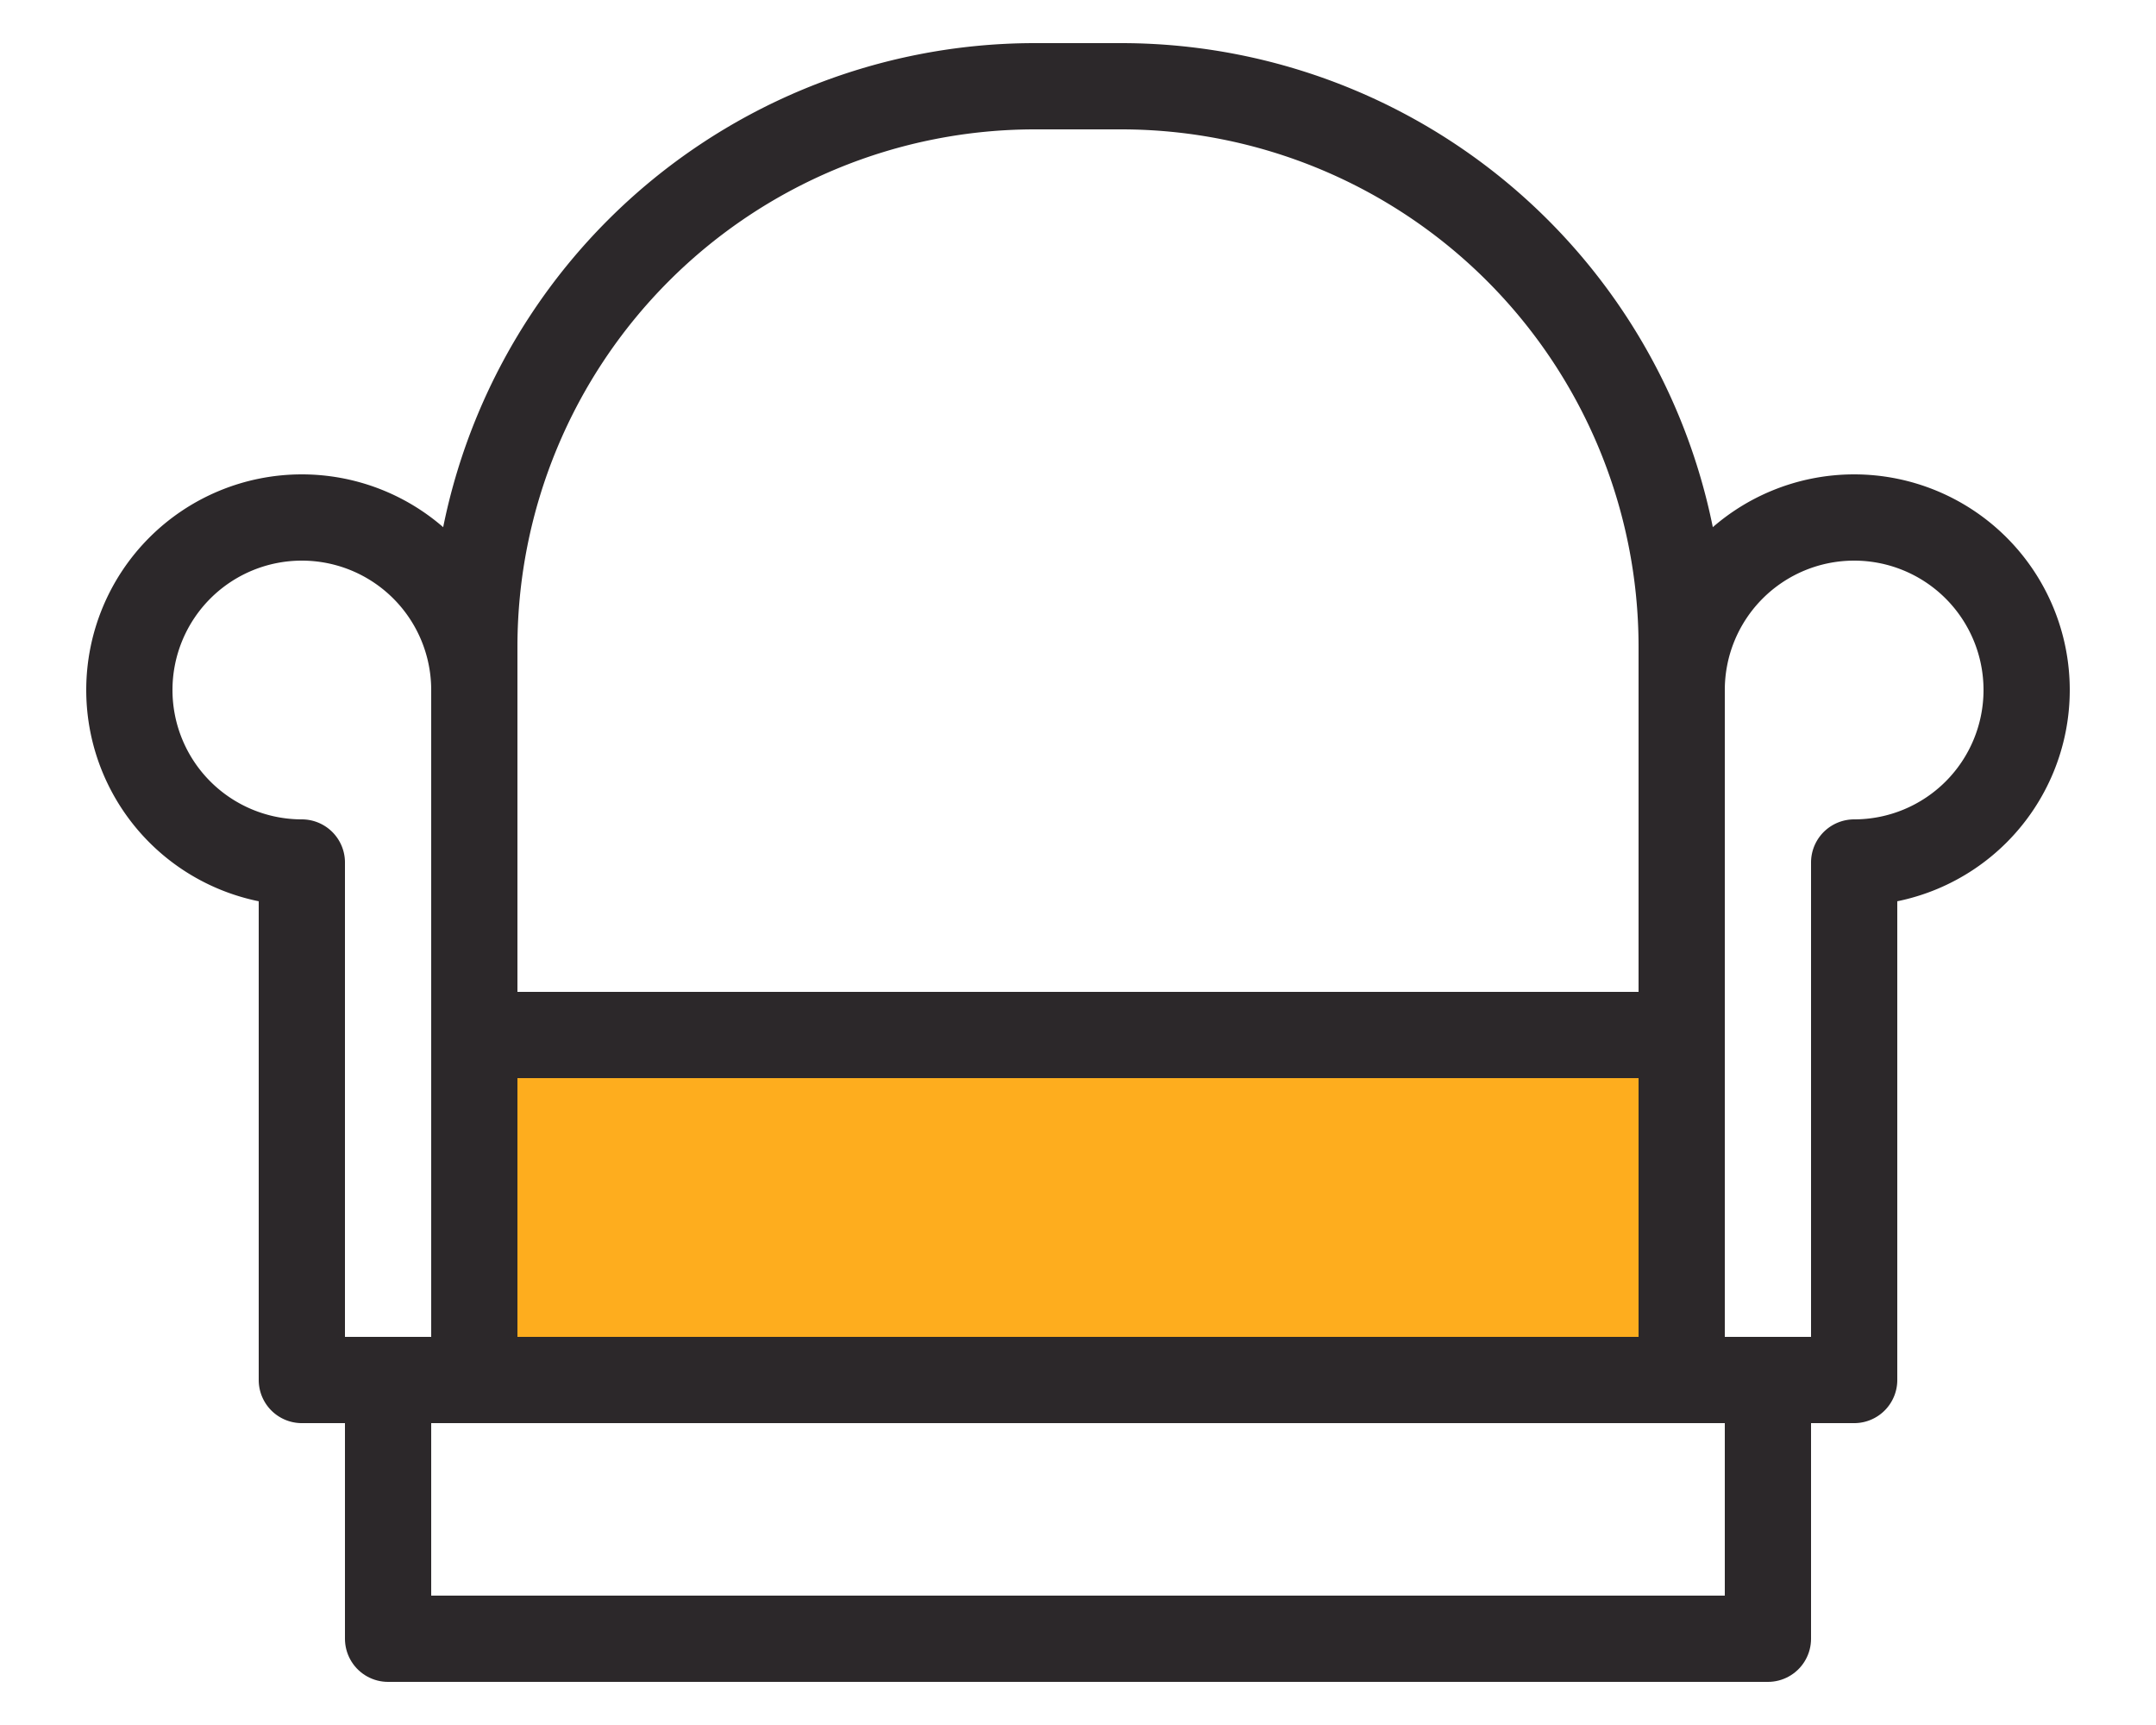
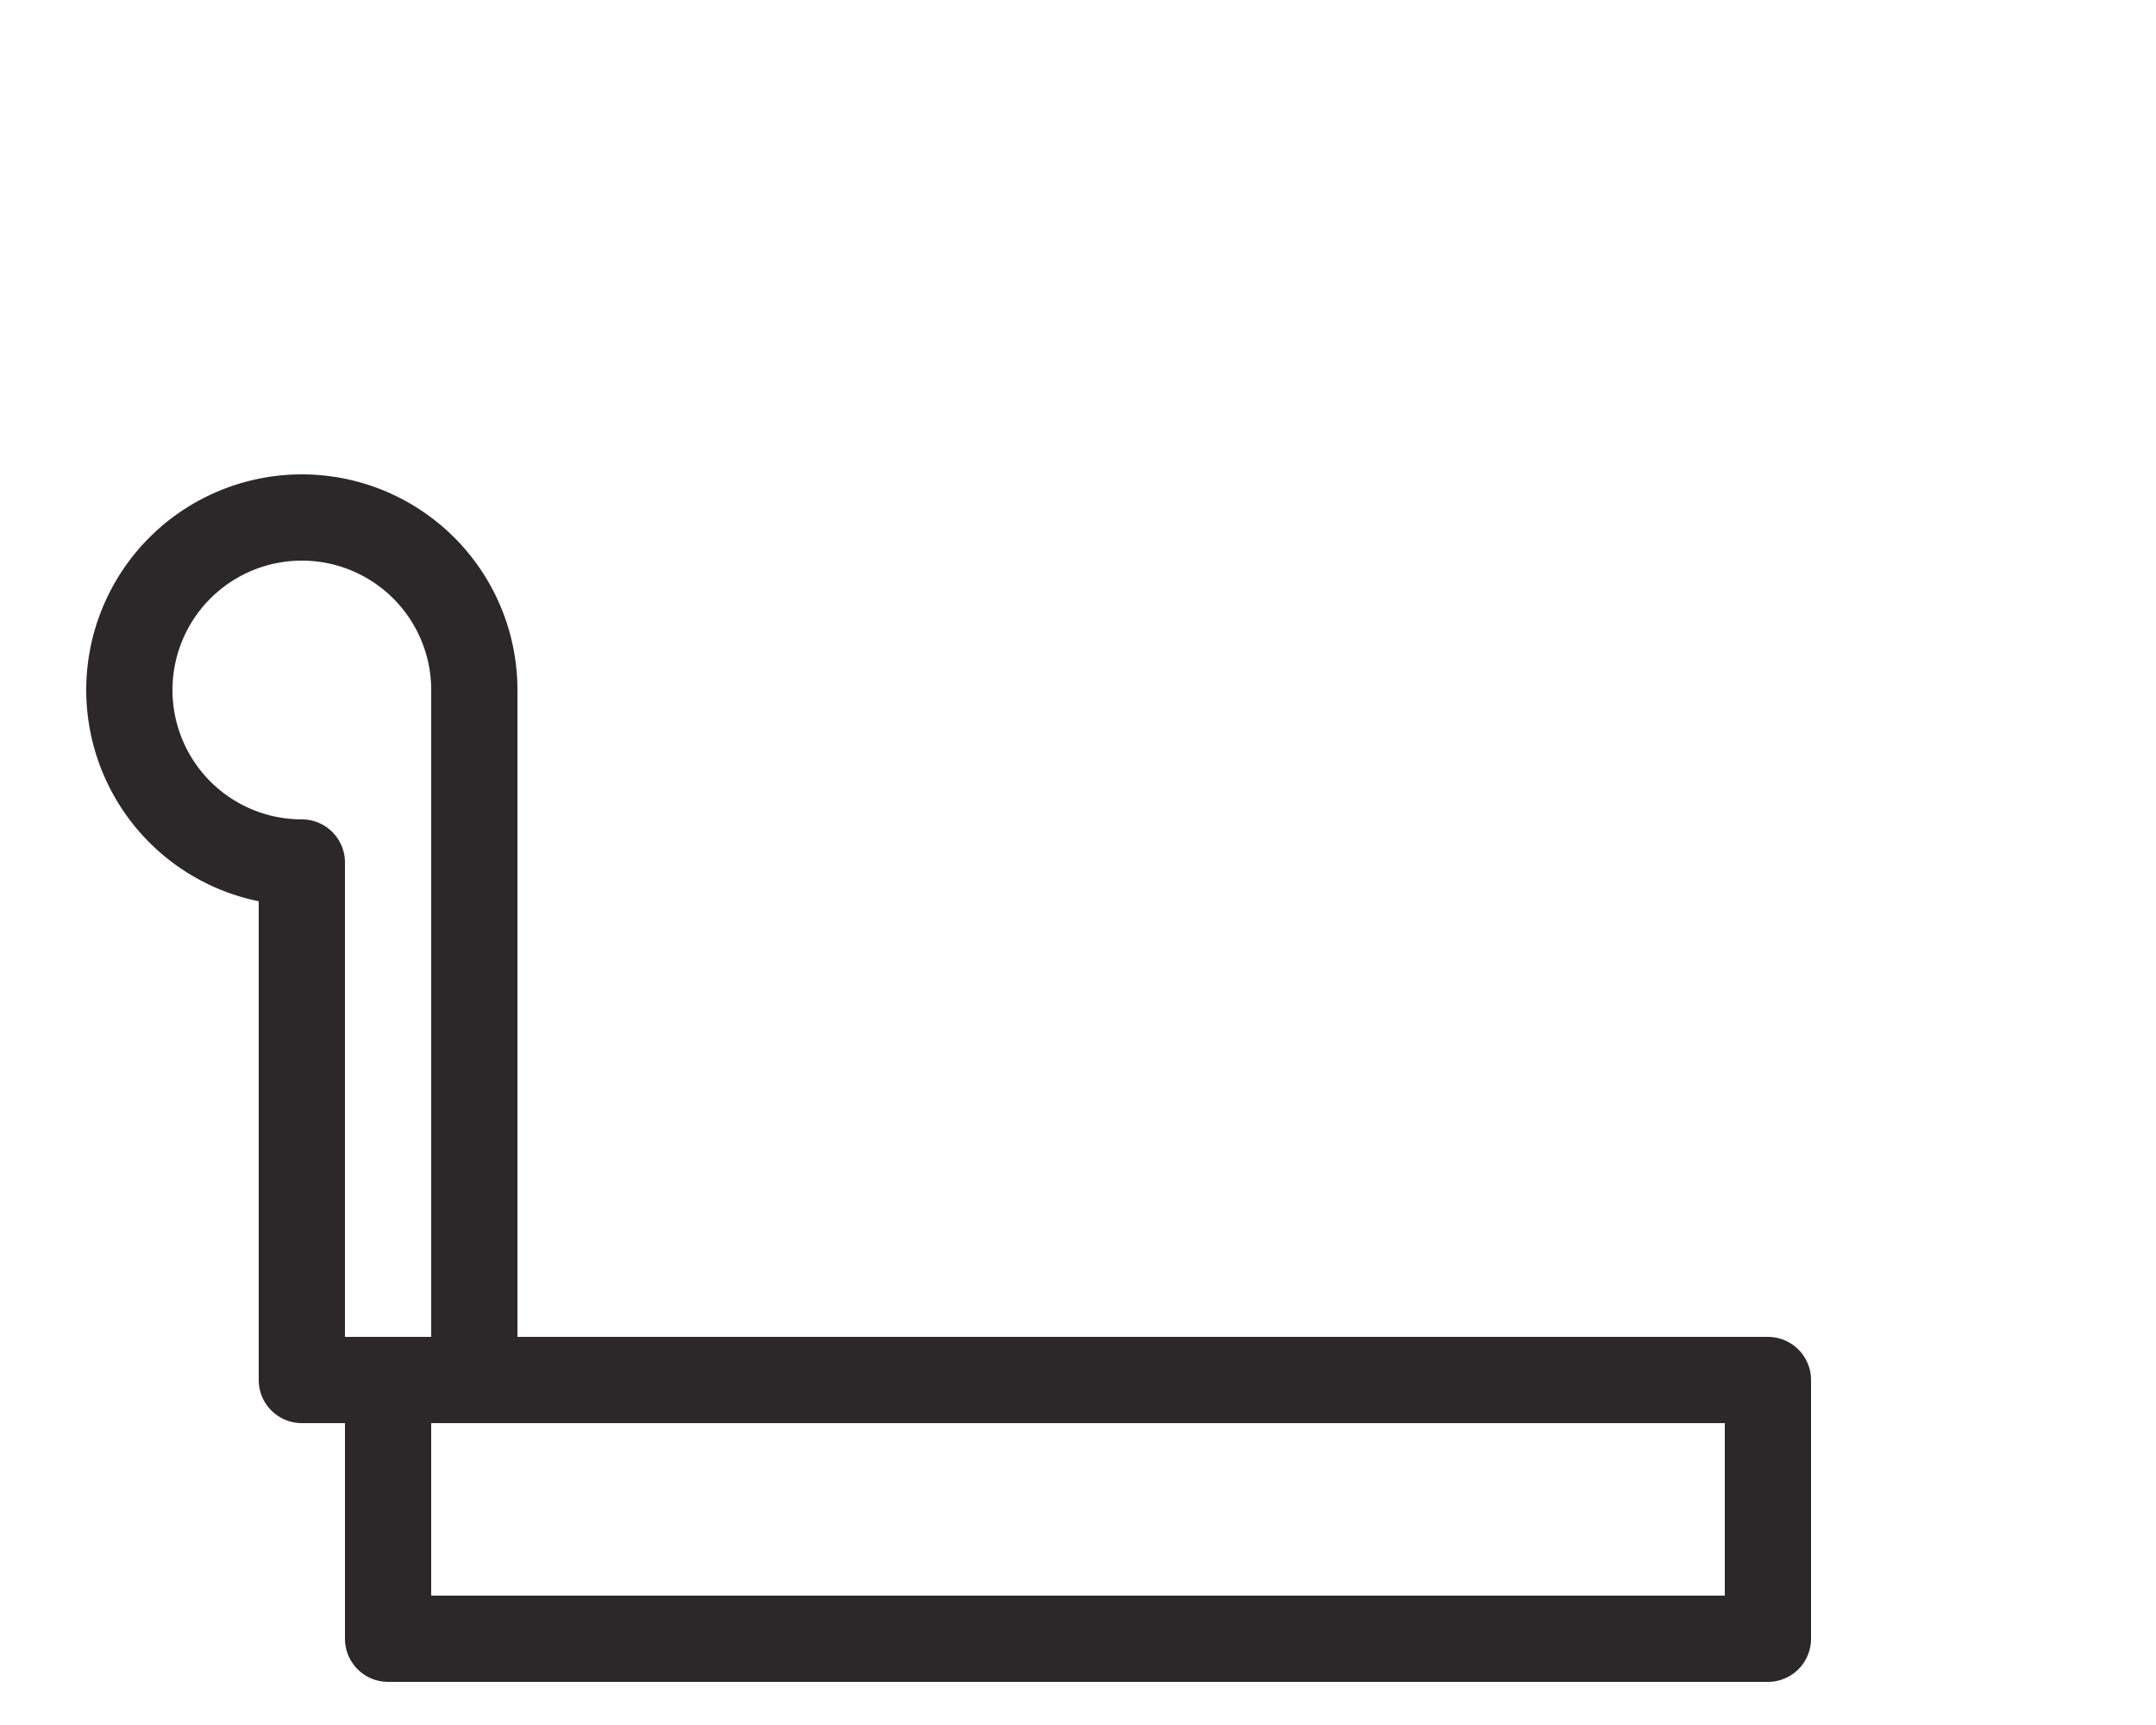
<svg xmlns="http://www.w3.org/2000/svg" viewBox="0 0 25 20">
  <defs>
    <style>.cls-1{fill:#ddd4d9;opacity:0;}.cls-2{fill:none;}.cls-2,.cls-3{stroke:#2c282a;stroke-linejoin:round;}.cls-3{fill:#fead1e;}</style>
  </defs>
  <title>ic_19</title>
  <g id="Слой_2" data-name="Слой 2">
    <g id="Слой_1-2" data-name="Слой 1">
-       <rect class="cls-1" width="25" height="20" />
-       <path class="cls-2" d="M21.5,6a2,2,0,0,0-2,2v8h2V10a2,2,0,0,0,0-4Z" />
      <path class="cls-2" d="M3.5,6a2,2,0,0,1,2,2v8h-2V10a2,2,0,0,1,0-4Z" />
-       <path class="cls-2" d="M12,1h1a6.5,6.5,0,0,1,6.5,6.5V12a0,0,0,0,1,0,0H5.5a0,0,0,0,1,0,0V7.5A6.5,6.5,0,0,1,12,1Z" />
      <rect class="cls-2" x="4.5" y="16" width="16" height="3" />
-       <rect class="cls-3" x="5.5" y="12" width="14" height="4" />
    </g>
  </g>
</svg>